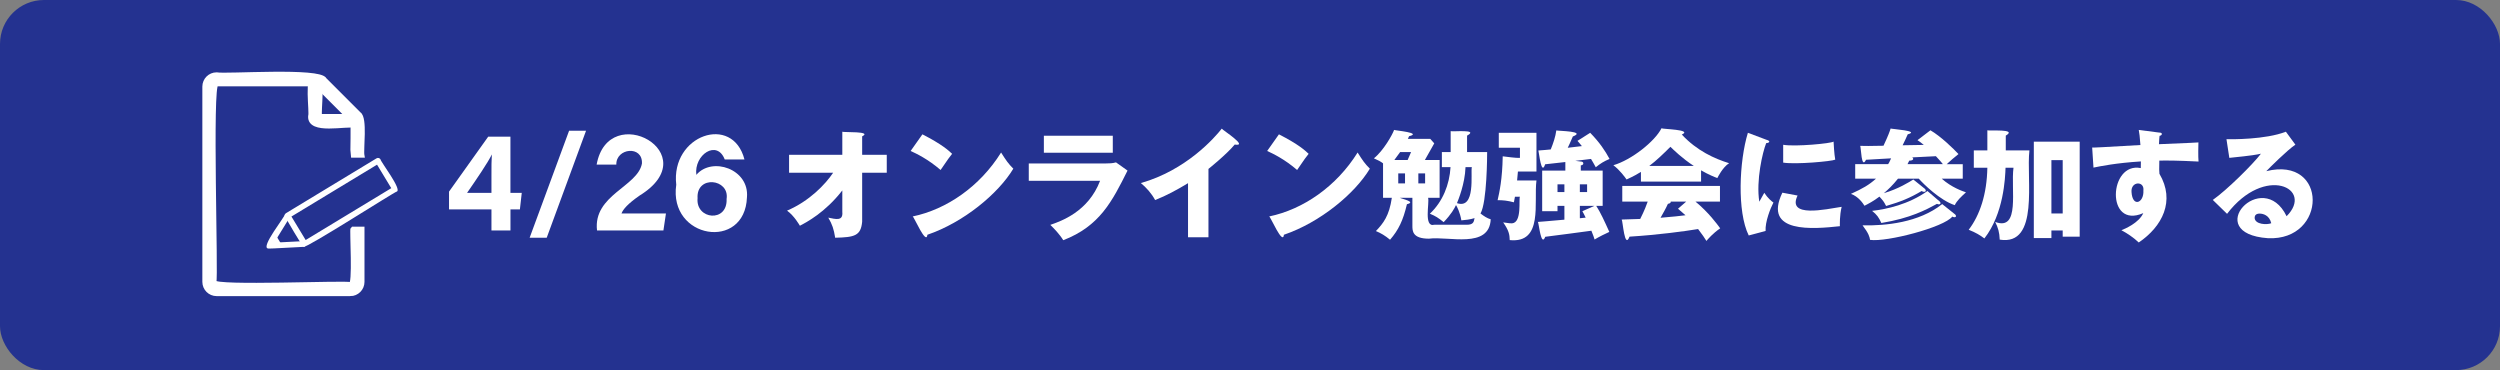
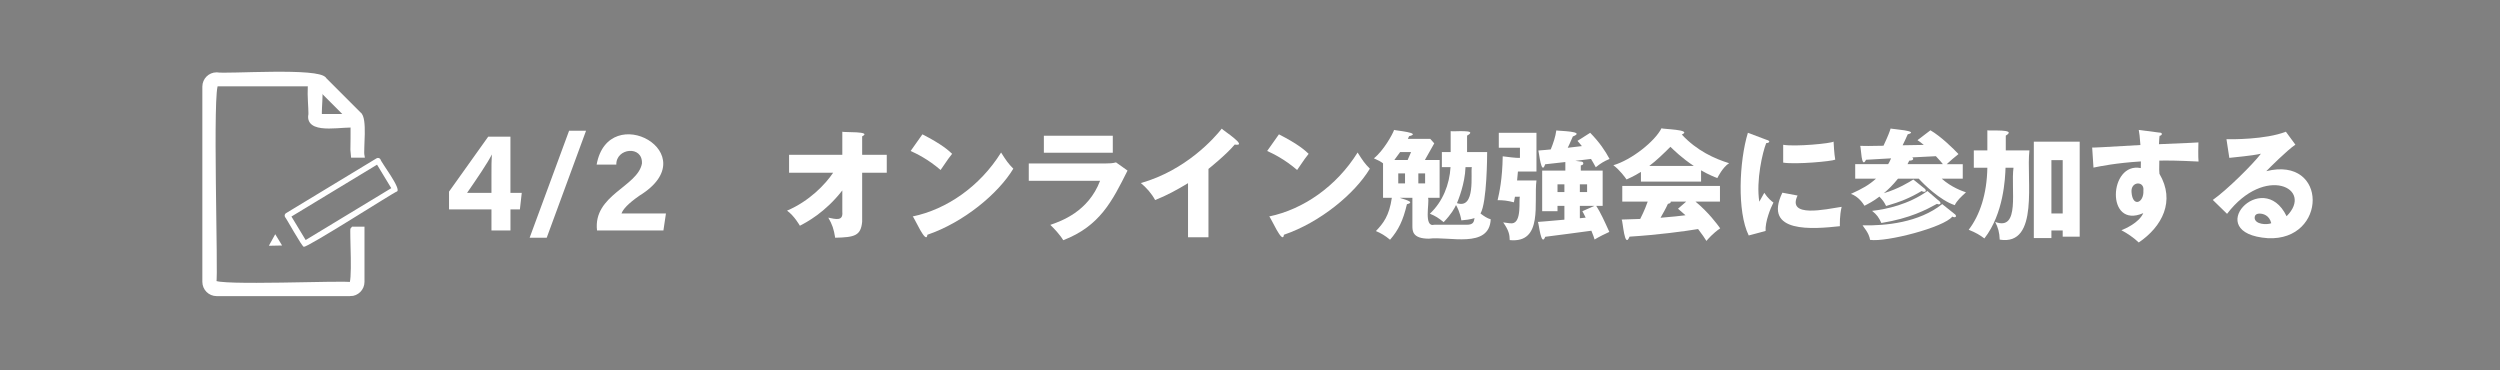
<svg xmlns="http://www.w3.org/2000/svg" id="_レイヤー_2" viewBox="0 0 631.09 93.43">
  <rect x="0" y="0" width="631.09" height="93.43" fill="#808080" stroke="none" />
  <defs>
    <style>.cls-1{stroke:#fff;stroke-miterlimit:10;}.cls-1,.cls-2{fill:#fff;}.cls-3{fill:#243290;}</style>
  </defs>
  <g id="_レイヤー_1-2">
-     <rect class="cls-3" x="0" y="0" width="631.09" height="93.43" rx="11.09" ry="11.09" />
    <path class="cls-2" d="M199.19,43.6v-4.53h13.44v-5.82c.25.22,7.7-.19,5.01,1.17v4.65h6.21v4.53h-6.21v12.36c-.32,3.56-1.92,3.94-6.81,4.05-.36-2.22-.72-3.3-1.74-5.07,1.84.37,3.78.96,3.54-1.44,0,0,0-5.43,0-5.43-4.35,5.61-9.09,8.07-10.71,8.91-.12-.18-1.41-2.49-3.24-3.81,5.64-2.4,9.66-6.63,11.64-9.57h-11.13Z" />
    <path class="cls-2" d="M232.85,33.91c5.04,2.58,6.6,4.08,7.5,4.92-.72.87-.93,1.2-2.91,4.08-3.21-2.76-6.06-4.11-7.56-4.8l2.97-4.2ZM230.39,54.64c8.55-1.77,16.98-7.56,22.32-16.14,1.29,2.04,1.8,2.79,3.09,4.08-3.81,6.33-12.56,13.57-21.69,16.68-.3,2.77-3.36-4.52-3.72-4.62Z" />
    <path class="cls-2" d="M279.14,41.26c.93,0,1.71-.03,2.58-.27l2.91,2.07c-3.88,7.76-7.01,14.02-16.23,17.58-.84-1.41-2.34-3-3.27-3.87,2.76-.96,9.6-3.33,12.57-11.13h-18v-4.38h19.44ZM280.91,34.27v4.29h-17.4v-4.29h17.4Z" />
    <path class="cls-2" d="M305.06,59.89h-5.16v-13.65c-2.67,1.62-5.4,3.12-8.31,4.26-.87-1.65-2.22-3.15-3.6-4.29,11.43-3.24,18.6-11.4,20.43-13.74.22.4,6.91,4.61,3.27,4.02-2.13,2.55-6.45,6-6.63,6.15v17.25Z" />
    <path class="cls-2" d="M322.85,33.91c5.04,2.58,6.6,4.08,7.5,4.92-.72.87-.93,1.2-2.91,4.08-3.21-2.76-6.06-4.11-7.56-4.8l2.97-4.2ZM320.39,54.64c8.55-1.77,16.98-7.56,22.32-16.14,1.29,2.04,1.8,2.79,3.09,4.08-3.8,6.33-12.56,13.57-21.69,16.68-.3,2.77-3.36-4.52-3.72-4.62Z" />
    <path class="cls-2" d="M363.98,42.19v-3.81h2.22v-5.28c.4.23,7.27-.57,4.14,1.14v4.14h5.07c0,.75-.03,12.72-1.68,15.51.84.66,1.71,1.23,2.58,1.47-.34,7.53-10.7,4.22-15.6,4.89-4.17,0-4.17-1.98-4.17-3.24v-7.08h-3.18c.5.28,4.27,1.03,1.8,1.62-.96,4.11-2.13,6.51-4.26,8.97-1.26-1.05-2.28-1.65-3.57-2.19,1.86-1.95,3.36-3.84,4.02-8.4h-2.22v-8.7c-.6-.45-1.14-.75-2.31-1.26,2.4-1.89,4.71-6.03,5.1-7.17.41.17,7.2.73,3.78,1.59-.06.18-.21.48-.3.66h5.64l1.02,1.14c-.39.66-2.04,3.6-2.37,4.2h3.72v9.54h-2.91c.39,1.3-1.17,7.53,1.56,6.81,0,0,8.16,0,8.16,0,1.71,0,1.83-.69,2.01-1.68-1.14.36-2.25.48-3.33.57-.33-2.01-1.08-3.42-1.35-3.87-.33.75-1.2,2.34-3.12,4.32-1.38-1.11-2.04-1.53-3.48-2.13,3.24-3.03,4.95-7.32,5.22-11.76h-2.19ZM355.34,40.39c.12-.3.72-1.68.87-2.01h-2.76c-.57.81-.99,1.38-1.47,2.01h3.36ZM354.68,46.3v-2.52h-1.71v2.52h1.71ZM358.04,43.78v2.52h1.71v-2.52h-1.71ZM369.95,42.19c-.15,4.29-1.86,8.34-2.16,9.09,4.79,1.63,3.41-7.58,3.75-9.09h-1.59Z" />
    <path class="cls-2" d="M387.86,45.55c-.73,5.52,1.8,15.91-6.75,15.06-.03-1.41-.24-2.46-1.65-4.47,1.68.24,1.77.24,2.22.24,2.59-.19,1.64-6.18,2.01-6.72h-1.26c-.06.39-.09.54-.27,1.41-1.62-.42-2.64-.54-4.11-.54.45-1.95,1.2-5.31,1.29-11.07.83.1,3.55.48,4.35.39v-2.55h-5.34v-3.78h9.51v9.78h-4.68c0,.15-.18,1.92-.21,2.25h4.89ZM399.05,40.78c.84-.03.85.95,0,.96v1.32h5.52v8.91h-1.62c1.05,1.59,2.19,4.11,3.3,6.57-.78.33-2.76,1.32-3.72,1.92-.18-.6-.3-.96-.81-2.22-.9.15-10.44,1.38-11.64,1.53-1.07,2.75-1.59-3.37-1.86-3.75,1.11-.09,1.77-.12,6.69-.57v-3.48h-1.74v1.35h-3.87v-10.26h5.85v-2.16c-.81.09-4.38.48-5.1.57-.97,3.05-1.52-2.91-1.71-3.48.66-.03,2.85-.24,3.12-.27.63-1.53,1.2-3.21,1.41-4.8.48.16,7.69.17,4.17,1.53-.84,1.92-.93,2.13-1.29,2.85.57-.06,3.06-.36,3.57-.42-.57-.72-.81-.99-1.11-1.32l3.21-2.04c2.4,2.46,3.75,4.5,4.89,6.6-1.47.63-2.25,1.11-3.48,2.1-.48-.87-.81-1.47-1.2-2.1-.63.09-3.39.42-3.96.48l1.38.18ZM393.17,46.54v1.95h1.74v-1.95h-1.74ZM398.81,46.54v1.95h1.83v-1.95h-1.83ZM398.81,51.97v3.12c.36-.03.45-.06,1.47-.15-.54-1.11-.6-1.2-.84-1.62l3.03-1.35h-3.66Z" />
    <path class="cls-2" d="M429.41,45.85h-15.18v-2.46c-.6.39-1.77,1.08-3.63,1.92-.36-.51-1.62-2.31-3.33-3.6,4.56-1.32,10.5-6.03,12.15-9.33.2.24,7.97.3,5.13,1.59,3.81,4.11,8.34,6.12,11.94,7.23-1.59.96-2.91,3.6-2.97,3.75-.66-.24-2.19-.84-4.11-1.95v2.85ZM409.37,55.42c.87-.03,2.04-.06,4.68-.15,1.11-2.19,1.62-3.63,1.89-4.38h-6.42v-3.96h24.66v3.96h-6.18c3.33,2.76,5.43,5.64,6.24,6.75-1.86,1.26-3.09,2.73-3.48,3.18-.39-.63-1.05-1.65-2.1-3-3.45.57-10.11,1.47-17.31,1.92-1.28,3.3-1.67-3.94-1.98-4.32ZM427.58,41.89c-2.94-1.92-5.1-4.05-5.91-4.83-1.74,1.74-3.6,3.54-5.34,4.83h11.25ZM425.66,50.89h-3.9c0,.27-.09.45-.72.57-.54,1.2-1.2,2.34-1.86,3.51,3.03-.24,4.83-.45,6.3-.63-.84-.75-1.32-1.17-1.89-1.65l2.07-1.8Z" />
    <path class="cls-2" d="M445.85,35.26c1.23.32.84.83,0,.87-.92,2.31-2.58,9.4-1.74,14.79.18-.33.9-1.65,1.26-2.25.87,1.35,1.83,2.13,2.31,2.46-.75,1.41-2.13,4.89-1.98,7.17l-4.26,1.14c-2.97-6.01-2.4-18.77-.21-25.92l4.62,1.74ZM453.77,49.36c-2.74,5.72,7.14,3.46,11.13,2.85-.54,2.22-.45,4.47-.45,4.89-6.67.71-19.52,1.93-14.52-8.46l3.84.72ZM450.14,36.55c3.02.53,12.17-.34,12.72-.81.03.48.15,3.12.42,4.56-.84.42-9.91,1.26-13.14.75v-4.5Z" />
    <path class="cls-2" d="M485.93,47.68c.57.66-.12,1-.84.54-3.03,1.8-5.31,2.7-8.97,3.78-.6-1.17-.75-1.32-1.68-2.37-1.5,1.14-2.88,1.86-3.78,2.31-.39-.63-1.5-2.31-3.42-3,3-1.35,4.59-2.28,6.33-3.84h-5.25v-3.66h8.31c.09-.09.42-.66.75-1.47-.99.06-5.43.33-6.33.36-1.21,2.55-1.23-3.11-1.47-3.51,1.26.06,2.25.03,5.88-.03,1.26-2.7,1.53-3.51,1.8-4.35.18.14,7.62.58,4.32,1.47-.6,1.35-.69,1.53-1.29,2.76l5.34-.09c-.6-.51-1.05-.84-1.59-1.2l3.27-2.49c2.67,1.56,5.85,4.68,7.08,6-1.05.81-2.01,1.68-2.97,2.55h4.05v3.66h-5.31c2.49,2.22,5.25,3.15,6.12,3.45-1.29,1.17-2.34,2.16-2.82,3.24-3.75-1.23-7.95-5.4-9.09-6.69h-5.25c-1.32,1.65-2.49,2.76-3.57,3.66,3.63-1.05,6.54-2.88,7.44-3.45l2.94,2.37ZM493.58,54.16c.55.65-.23.85-.75.51-2.04,2.69-16.62,6.5-20.76,5.88-.12-.75-.33-1.62-1.89-3.66,5.82.12,14.22-.69,20.1-5.37l3.3,2.64ZM489.71,50.92c.41.56-.12.84-.75.54-2.7,1.47-6.69,3.63-14.04,4.83-.66-1.44-1.11-2.07-2.34-3.06,3.69-.42,9.21-1.62,13.98-5.01l3.15,2.7ZM490.46,41.44c-.36-.45-.81-.99-1.77-2.01-1.05.06-5.37.27-5.97.3.59.48,0,.85-.75.81-.21.42-.33.66-.45.9h8.94Z" />
    <path class="cls-2" d="M501.68,32.89c.46.23,7.71-.46,4.65,1.35v3.72h5.97c-.85,7.18,2.62,24.17-7.5,22.53-.06-1.83-.42-3.03-1.14-4.47,6.37,2.4,3.89-8.26,4.62-13.68h-2.01c-.09,2.61-.45,11.58-5.34,17.85-1.11-.84-2.16-1.47-3.96-2.19,2.82-3.69,4.59-8.97,4.71-15.66h-3.42v-4.38h3.42v-5.07ZM517.85,58.18v1.92h-4.44v-24.33h11.58v23.97h-4.29v-1.56h-2.85ZM520.7,53.89v-13.47h-2.85v13.47h2.85Z" />
    <path class="cls-2" d="M545,33.46c1.06-.02.85.72.15.84-.06.54-.09.9-.15,2.1,8.46-.36,9.39-.39,9.96-.45-.03.63-.09,3.6.03,4.83-5.43-.27-7.71-.27-9.9-.24-.06,2.16-.03,2.7.03,3.33,4.07,6.88.69,13.33-5.22,17.34-1.29-1.23-2.94-2.34-4.38-3.09.9-.36,4.44-1.86,5.52-4.32-9.54,4.16-8.7-13-.63-11.37.03-.96.03-1.23.03-1.68-6.27.39-10.2,1.2-11.97,1.56l-.33-5.07c.69.03,1.83-.03,12.18-.63-.21-2.52-.21-2.61-.42-3.81l5.1.66ZM538.07,48.46c.24,3.99,3.18,2.77,3-.36.31-2.49-3.2-2.38-3,.36Z" />
    <path class="cls-2" d="M579.44,36.52c-2.04,1.35-6.69,6-7.35,6.69,15.67-3.89,15.43,17.63.42,16.92-17.05-1.21-1.34-18.04,4.71-5.55,7.03-7.01-5.48-13.14-15.03-.6l-3.6-3.51c3.45-2.4,10.14-9,12.15-11.67-.96.21-1.98.45-7.98,1.05l-.72-4.71c1.17.03,9.84.12,15-1.89l2.4,3.27ZM570.41,53.92c-1.02,0-1.26.57-1.26,1.08.09,1.68,3.1,1.8,4.2,1.35-.48-2.04-2.1-2.43-2.94-2.43Z" />
    <path class="cls-2" d="M124.06,58.18v-5.32h-10.71v-4.49l9.89-13.87h5.61v14.19h2.86l-.47,4.17h-2.38v5.32h-4.78ZM124.06,44.47c0-2.57,0-4,.1-5.49-.94,1.98-4.02,6.49-6.25,9.7h6.15v-4.22Z" />
    <path class="cls-2" d="M133.7,60.01l9.96-27.01h4.28l-9.93,27.01h-4.31Z" />
    <path class="cls-2" d="M150.71,58.18c-1.03-8.95,10.27-11.05,11.34-16.9.23-4.65-6.57-3.93-6.47.27h-4.97c3.01-16.49,28.09-2.74,10.78,7.86-2.92,2.05-4.09,3.4-4.5,4.47h11.22l-.64,4.3h-16.75Z" />
-     <path class="cls-2" d="M182.95,40.26c-1.95-5.12-7.81-1.18-7.17,3.88,3.94-4.67,13.41-1.48,12.78,5.66-.51,13.63-19.85,10.5-17.85-3.17-1.44-12.52,14.24-17.96,17.22-6.37h-4.98ZM183.42,50.22c.78-5.13-7.7-6.08-7.33-.18-.5,5.41,7.59,6.23,7.33.18Z" />
    <path class="cls-1" d="M88.41,74.25s-33.73,0-33.73,0c-1.71,0-3.1-1.39-3.1-3.1V21.86c0-1.71,1.39-3.1,3.1-3.1,2.32.48,26.22-1.3,27.33,1.32,0,0,8.65,8.66,8.65,8.66,1.65,1.06.53,8.97.84,10.56h-2.53c-.1-.25.19-8.59-.1-8.76,0,0-8.65-8.66-8.65-8.66-.37-.37-.87-.58-1.39-.58,0,0-24.15,0-24.15,0-1.64-.1-.01,49.27-.57,49.86-.09,1.59,33.72.04,34.3.57,1.24.8.28-13.87.57-14.01h2.53v13.44c0,1.71-1.39,3.1-3.1,3.1Z" />
    <path class="cls-1" d="M89.62,31.8c-2.2-.6-11.54,1.8-11.34-2.43.43-1.12-1.16-10.5,1.27-10.18,2.42-.34.85,8.99,1.27,10.08h8.81c1.64-.02,1.64,2.56,0,2.53Z" />
    <path class="cls-2" d="M76.71,62.28c-.26.42-4.57-7.43-4.75-7.48-.21-.33-.09-.8.24-.99,0,0,22.85-13.84,22.85-13.84.33-.21.8-.09.99.24.04.64,5.55,7.7,4.1,8.16-.57.08-22.77,14.31-23.43,13.91ZM73.57,54.66l3.59,5.93,21.61-13.09-3.59-5.93-21.61,13.09Z" />
    <polygon class="cls-2" points="67.87 62.04 71.21 61.97 69.48 59.12 67.87 62.04" />
-     <path class="cls-2" d="M67.66,62.73c-1.96-.31,4.32-8.04,4.3-8.69l1.23.76-3.98,6.45,7.67-.39.07,1.44c-.35-.03-8.94.54-9.29.43Z" />
  </g>
</svg>